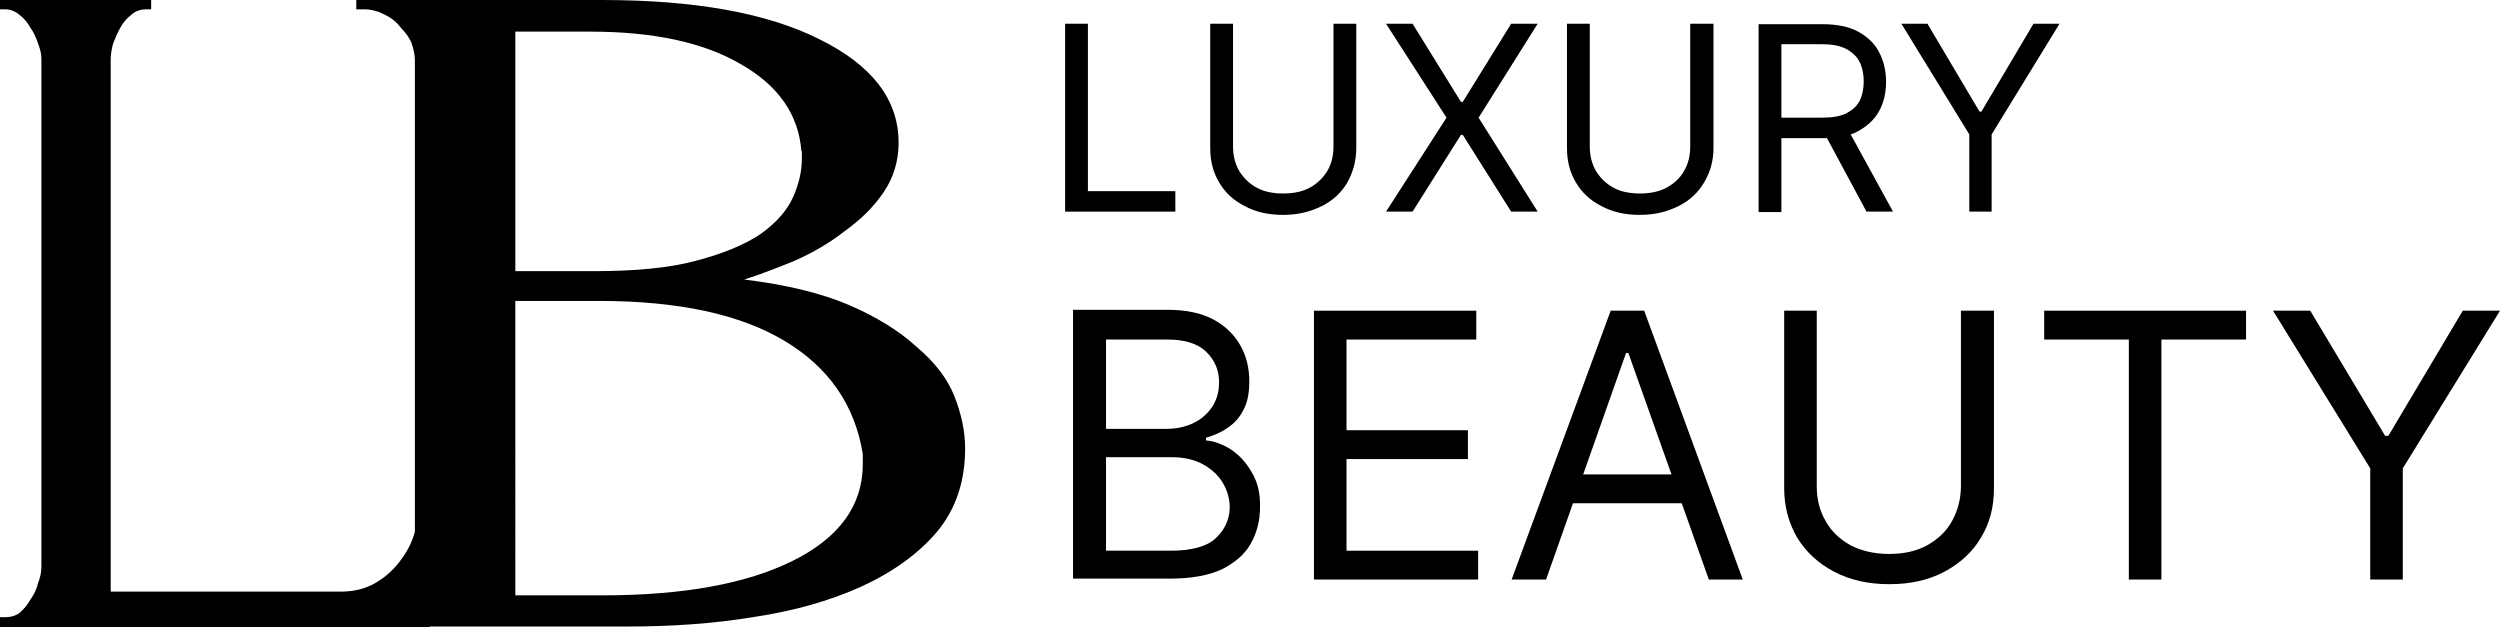
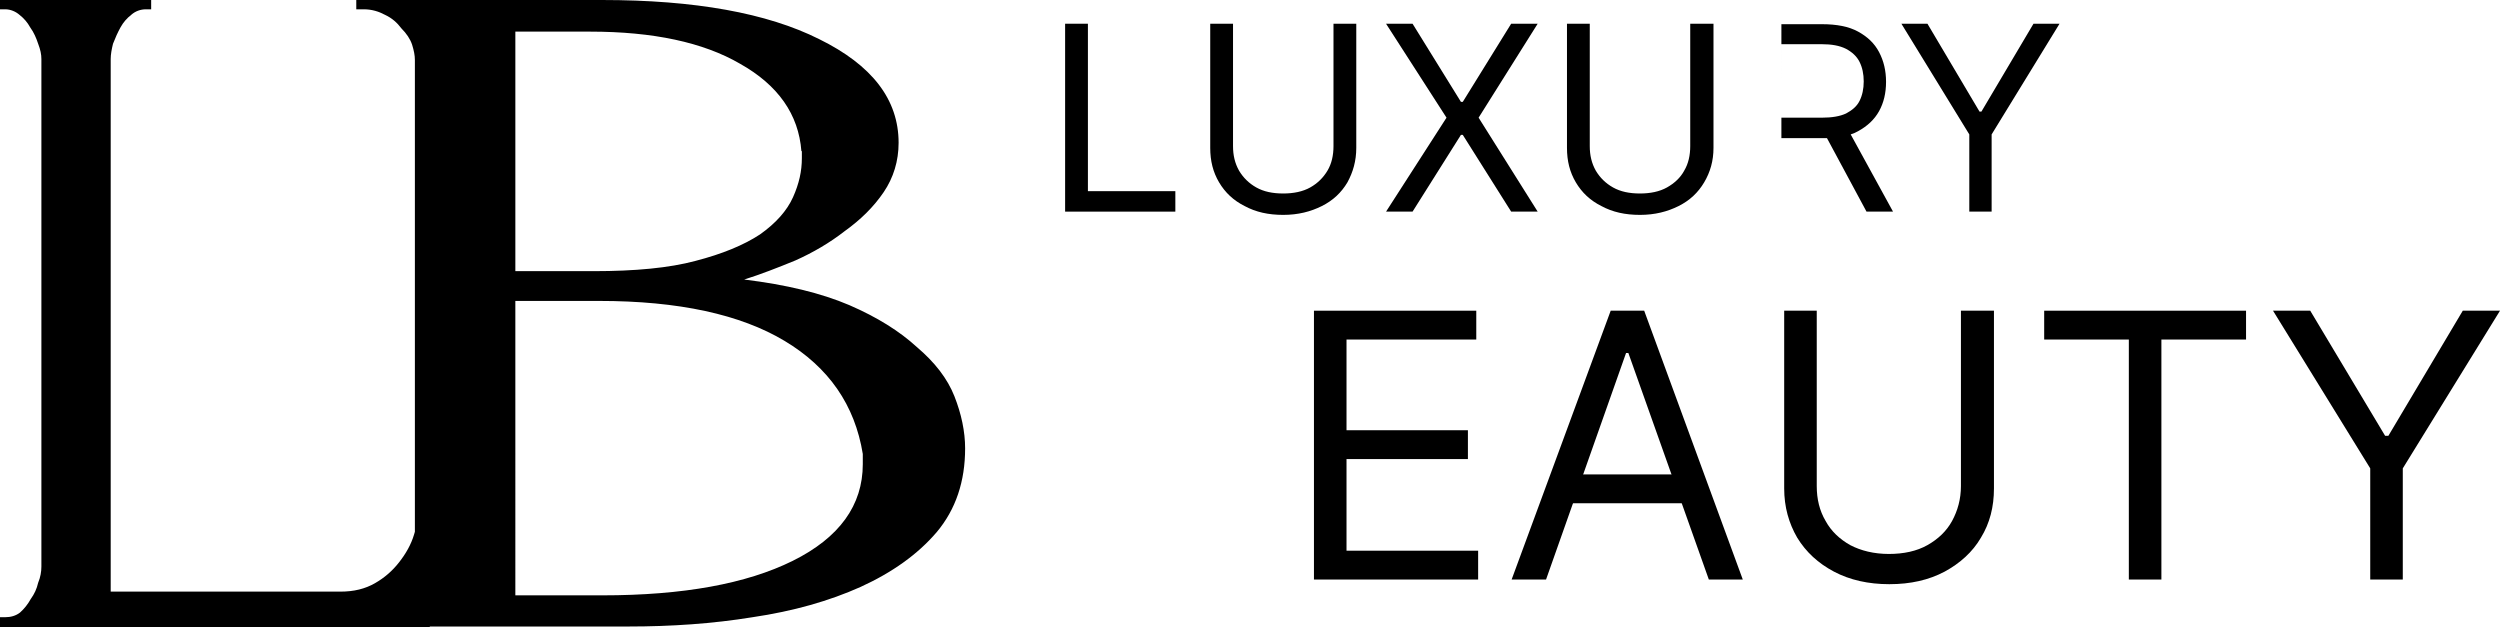
<svg xmlns="http://www.w3.org/2000/svg" version="1.1" id="_x31_" x="0px" y="0px" viewBox="0 0 537.5 134.8" style="enable-background:new 0 0 537.5 134.8;" xml:space="preserve">
  <style type="text/css"> .st0{fill-rule:evenodd;clip-rule:evenodd;} </style>
  <g>
    <polygon class="st0" points="229,45.5 229,5.1 233.9,5.1 233.9,41.1 252.7,41.1 252.7,45.5 229,45.5 " />
    <path class="st0" d="M286.7,5.1h4.9v26.7c0,2.8-0.7,5.2-1.9,7.4c-1.3,2.2-3.1,3.9-5.5,5.1c-2.4,1.2-5.1,1.9-8.3,1.9 c-3.2,0-5.9-0.6-8.3-1.9c-2.4-1.2-4.2-2.9-5.5-5.1c-1.3-2.2-1.9-4.6-1.9-7.4V5.1h4.9v26.3c0,2,0.4,3.7,1.3,5.3 c0.9,1.5,2.1,2.7,3.7,3.6c1.6,0.9,3.5,1.3,5.8,1.3c2.2,0,4.2-0.4,5.8-1.3c1.6-0.9,2.8-2.1,3.7-3.6c0.9-1.5,1.3-3.3,1.3-5.3V5.1 L286.7,5.1z" />
    <polygon class="st0" points="303.7,5.1 314.1,21.9 314.5,21.9 324.9,5.1 330.6,5.1 317.9,25.3 330.6,45.5 324.9,45.5 314.5,29 314.1,29 303.7,45.5 298,45.5 311,25.3 298,5.1 303.7,5.1 " />
    <path class="st0" d="M363.5,5.1h4.9v26.7c0,2.8-0.7,5.2-2,7.4c-1.3,2.2-3.1,3.9-5.5,5.1c-2.4,1.2-5.1,1.9-8.3,1.9 c-3.2,0-5.9-0.6-8.3-1.9c-2.4-1.2-4.2-2.9-5.5-5.1c-1.3-2.2-1.9-4.6-1.9-7.4V5.1h4.9v26.3c0,2,0.4,3.7,1.3,5.3 c0.9,1.5,2.1,2.7,3.7,3.6c1.6,0.9,3.5,1.3,5.8,1.3c2.2,0,4.2-0.4,5.8-1.3c1.6-0.9,2.9-2.1,3.7-3.6c0.9-1.5,1.3-3.3,1.3-5.3V5.1 L363.5,5.1z" />
-     <path class="st0" d="M383,25.3V9.5h8.6c2.2,0,3.9,0.3,5.3,1c1.3,0.7,2.3,1.6,2.9,2.8c0.6,1.2,0.9,2.6,0.9,4.2c0,1.6-0.3,3-0.9,4.2 c-0.6,1.2-1.6,2-2.9,2.7c-1.3,0.6-3,0.9-5.2,0.9H383v4.4h8.8c0.4,0,0.7,0,1,0l8.5,15.8h5.7l-9.1-16.6c0.6-0.2,1.1-0.4,1.6-0.7 c2-1.1,3.5-2.5,4.5-4.3c1-1.8,1.5-3.9,1.5-6.3c0-2.4-0.5-4.5-1.5-6.4c-1-1.9-2.5-3.3-4.5-4.4c-2-1.1-4.6-1.6-7.8-1.6h-13.6v40.4 h4.9V29.7" />
+     <path class="st0" d="M383,25.3V9.5h8.6c2.2,0,3.9,0.3,5.3,1c1.3,0.7,2.3,1.6,2.9,2.8c0.6,1.2,0.9,2.6,0.9,4.2c0,1.6-0.3,3-0.9,4.2 c-0.6,1.2-1.6,2-2.9,2.7c-1.3,0.6-3,0.9-5.2,0.9H383v4.4h8.8c0.4,0,0.7,0,1,0l8.5,15.8h5.7l-9.1-16.6c0.6-0.2,1.1-0.4,1.6-0.7 c2-1.1,3.5-2.5,4.5-4.3c1-1.8,1.5-3.9,1.5-6.3c0-2.4-0.5-4.5-1.5-6.4c-1-1.9-2.5-3.3-4.5-4.4c-2-1.1-4.6-1.6-7.8-1.6h-13.6h4.9V29.7" />
    <polygon class="st0" points="408.8,5.1 414.4,5.1 425.6,24 426,24 437.2,5.1 442.8,5.1 428.2,28.9 428.2,45.5 423.4,45.5 423.4,28.9 " />
-     <path class="st0" d="M269.1,101.5c-1.2-2.1-2.7-3.7-4.5-4.9c-1.8-1.1-3.6-1.8-5.3-1.9v-0.6c1.7-0.5,3.2-1.1,4.6-2.1 c1.4-0.9,2.6-2.2,3.4-3.8c0.9-1.6,1.3-3.7,1.3-6.2c0-2.8-0.6-5.4-1.9-7.7c-1.3-2.3-3.2-4.2-5.8-5.6c-2.6-1.4-5.9-2.1-10-2.1h-20.2 v57.8h20.9c4.6,0,8.3-0.7,11.1-2c2.8-1.4,4.9-3.2,6.2-5.5c1.3-2.3,2-4.9,2-7.8C271,106.2,270.4,103.6,269.1,101.5z M237.7,73H251 c3.8,0,6.6,0.9,8.4,2.7c1.8,1.8,2.7,3.9,2.7,6.5c0,2-0.5,3.8-1.5,5.3c-1,1.5-2.4,2.7-4.1,3.5c-1.7,0.8-3.6,1.2-5.7,1.2h-13V73z M261.4,115.7c-1.9,1.8-5.2,2.7-9.7,2.7h-13.9V98.3H252c2.5,0,4.7,0.5,6.6,1.5c1.8,1,3.3,2.3,4.3,4c1,1.7,1.5,3.5,1.5,5.4 C264.3,111.8,263.3,113.9,261.4,115.7z" />
    <polygon class="st0" points="282.5,124.6 282.5,66.8 317.4,66.8 317.4,73 289.5,73 289.5,92.5 315.6,92.5 315.6,98.7 289.5,98.7 289.5,118.4 317.8,118.4 317.8,124.6 282.5,124.6 " />
    <polygon class="st0" points="332.4,124.6 325,124.6 346.3,66.8 353.5,66.8 374.7,124.6 367.4,124.6 350.1,75.9 349.6,75.9 332.4,124.6 " />
    <polygon class="st0" points="335.1,102 335.1,108.2 364.7,108.2 364.7,102 335.1,102 " />
    <path class="st0" d="M421.7,66.8h7V105c0,4-0.9,7.5-2.8,10.6c-1.8,3.1-4.5,5.5-7.8,7.3c-3.4,1.8-7.3,2.7-11.9,2.7 c-4.5,0-8.5-0.9-11.9-2.7c-3.4-1.8-6-4.2-7.9-7.3c-1.8-3.1-2.8-6.6-2.8-10.6V66.8h7v37.7c0,2.8,0.6,5.3,1.9,7.5 c1.2,2.2,3,3.9,5.3,5.2c2.3,1.2,5.1,1.9,8.3,1.9c3.2,0,6-0.6,8.3-1.9c2.3-1.3,4.1-3,5.3-5.2c1.2-2.2,1.9-4.7,1.9-7.5V66.8 L421.7,66.8z" />
    <polygon class="st0" points="439.5,73 439.5,66.8 482.9,66.8 482.9,73 464.7,73 464.7,124.6 457.7,124.6 457.7,73 439.5,73 " />
    <polygon class="st0" points="488.7,66.8 496.7,66.8 512.8,93.7 513.5,93.7 529.5,66.8 537.5,66.8 516.6,100.7 516.6,124.6 509.6,124.6 509.6,100.7 " />
    <path class="st0" d="M0,132.7h1.1c1.2,0,2.3-0.3,3.2-1c0.9-0.8,1.7-1.8,2.3-2.9c0.8-1.1,1.3-2.2,1.6-3.5c0.5-1.2,0.7-2.4,0.7-3.5 V12.7c0-1-0.2-2-0.7-3.3C7.8,8.2,7.3,7,6.5,5.9c-0.6-1.1-1.4-2-2.3-2.7C3.4,2.5,2.3,2,1.1,2H0V0h32.5v2h-1.1 c-1.2,0-2.3,0.4-3.2,1.2c-0.9,0.7-1.7,1.6-2.3,2.7c-0.6,1.1-1.1,2.2-1.6,3.5c-0.3,1.2-0.5,2.3-0.5,3.3v114.5h49.4 c2.9,0,5.3-0.6,7.4-1.8c2.1-1.2,3.8-2.7,5.2-4.5c1.5-1.9,2.6-3.9,3.2-5.9c0.8-2.2,1.1-4.2,1.1-5.9h2.3v25.7H0V132.7z" />
    <path class="st0" d="M77.3,132.7h1.6c1.5,0,2.9-0.4,4.2-1.2c1.3-0.8,2.4-1.8,3.2-2.9c1.1-1.1,1.8-2.2,2.3-3.5 c0.4-1.4,0.6-2.6,0.6-3.7V12.9c0-1-0.2-2-0.6-3.3c-0.4-1.2-1.2-2.4-2.3-3.5c-0.9-1.2-2-2.2-3.5-2.9C81.5,2.5,80,2,78.2,2h-1.6V0 h52.8c20,0,35.5,2.8,46.7,8.4c11.4,5.6,17.1,13,17.1,22.3c0,3.9-1.1,7.5-3.2,10.6c-2.1,3.1-4.9,5.9-8.4,8.4 c-3.2,2.5-6.8,4.6-10.6,6.3c-3.9,1.6-7.5,3-11,4.1c9,1.1,16.5,2.9,22.6,5.5c6,2.6,10.8,5.6,14.5,9c3.9,3.3,6.6,6.8,8.1,10.6 c1.5,3.8,2.3,7.6,2.3,11.2c0,7.1-2,13.1-6.1,18c-4.1,4.8-9.6,8.7-16.4,11.8c-6.7,3-14.4,5.2-23.2,6.5c-8.6,1.4-17.5,2-26.7,2H77.3 V132.7L77.3,132.7z M185.5,97.6c-1.7-10.5-7.3-18.6-16.8-24.3c-9.5-5.7-22.8-8.6-39.9-8.6h-18V128h18.7c17.4,0,31-2.5,40.9-7.4 c10.1-5,15.1-12,15.1-20.8V97.6L185.5,97.6z M172.3,32.5c-0.6-7.9-5-14.2-13.2-18.8c-7.9-4.6-18.7-6.9-32.2-6.9h-16.1v51.5h16.8 c9,0,16.3-0.7,21.9-2.2c5.8-1.5,10.4-3.4,13.9-5.7c3.4-2.4,5.8-5.1,7.1-8c1.3-2.9,1.9-5.6,1.9-8.4V32.5z" />
  </g>
</svg>